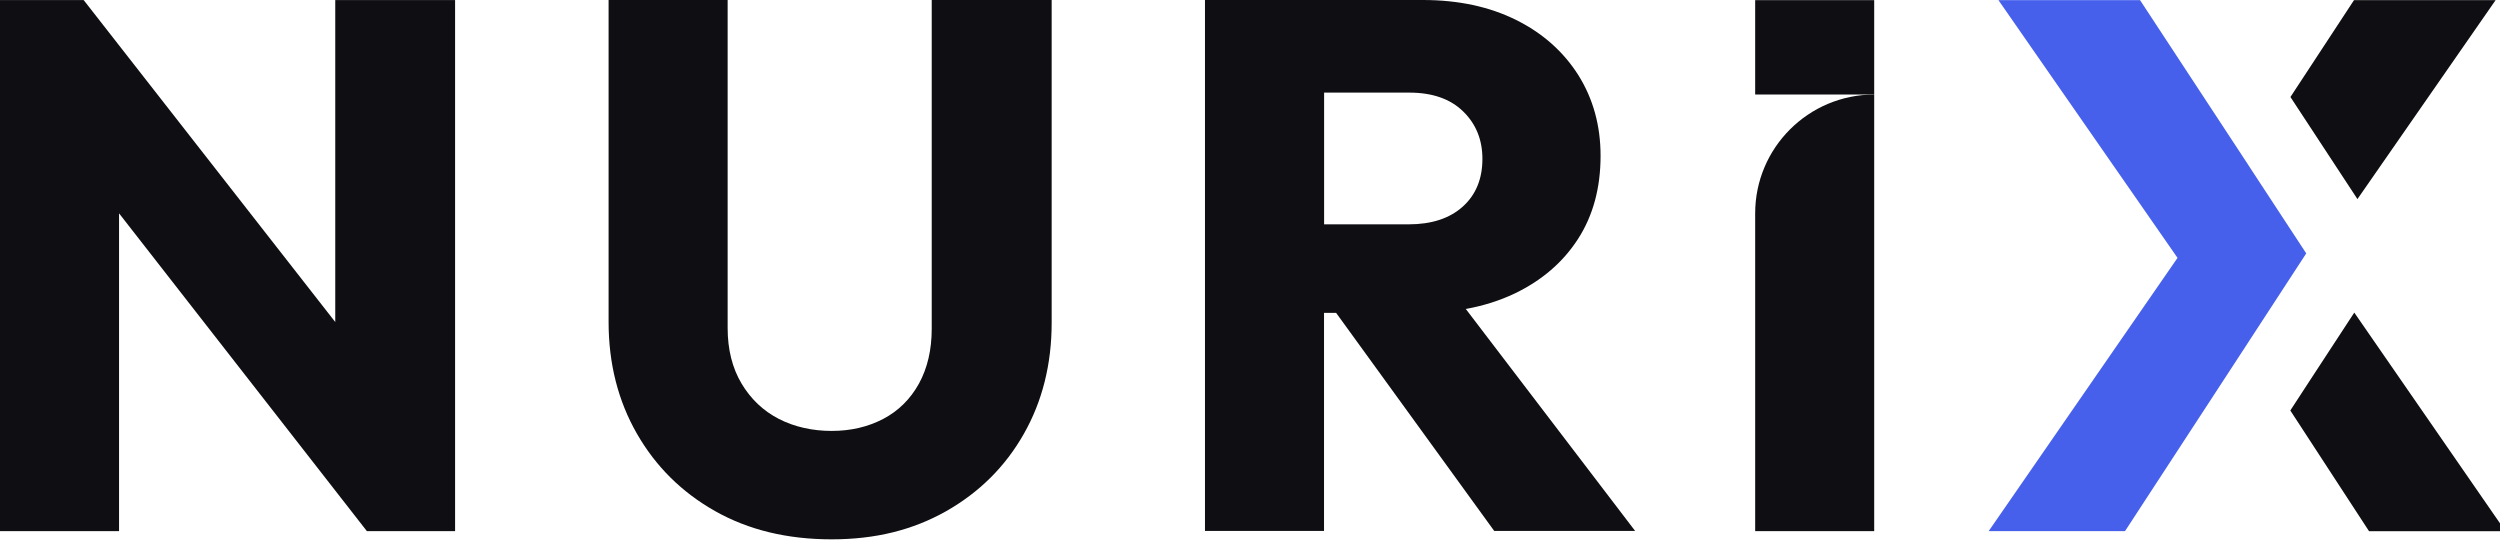
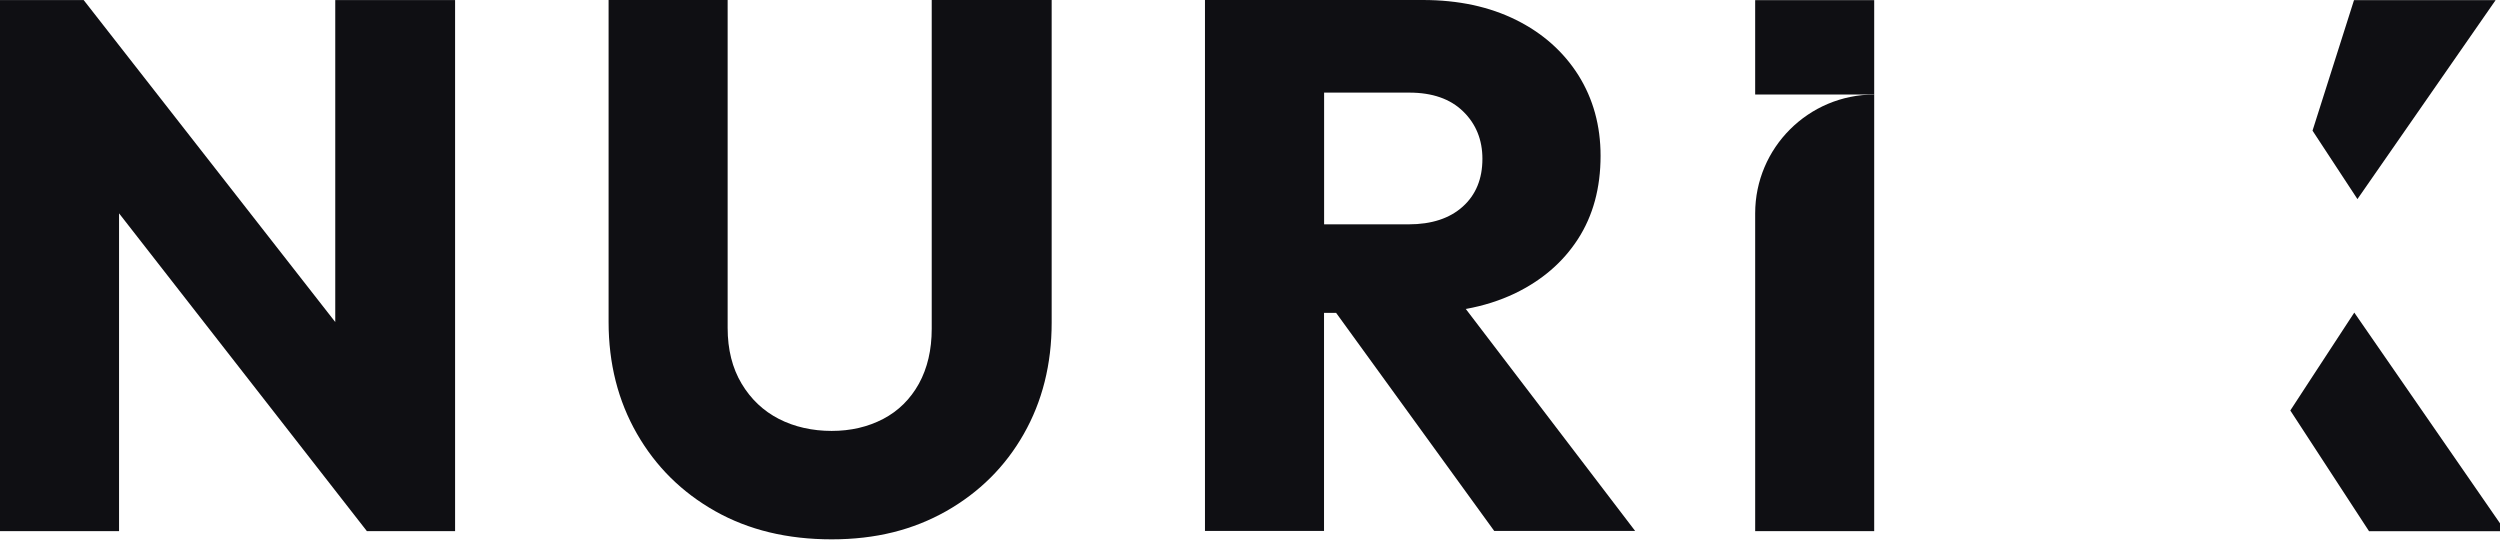
<svg xmlns="http://www.w3.org/2000/svg" fill="none" viewBox="0 0 87 19">
  <g clip-path="url(#clip0_1518_32)">
    <path d="M15.837 0.003V18.484H12.768L4.143 7.424V18.484H0V0.003H2.912L11.667 11.207V0.003H15.837Z" fill="#0F0F13" />
    <path d="M32.424 0.003V11.441C32.424 12.174 32.275 12.811 31.979 13.351C31.68 13.89 31.265 14.301 30.735 14.579C30.202 14.857 29.604 14.996 28.941 14.996C28.278 14.996 27.646 14.857 27.106 14.579C26.565 14.301 26.13 13.89 25.808 13.351C25.485 12.811 25.322 12.163 25.322 11.414V0H21.179V11.203C21.179 12.652 21.509 13.948 22.164 15.091C22.82 16.235 23.728 17.134 24.89 17.789C26.052 18.444 27.401 18.769 28.941 18.769C30.48 18.769 31.772 18.44 32.927 17.789C34.079 17.134 34.98 16.242 35.626 15.105C36.271 13.972 36.598 12.679 36.598 11.23V0H32.424V0.003Z" fill="#0F0F13" />
    <path d="M51.01 10.752C51.629 10.64 52.193 10.46 52.713 10.213C53.658 9.758 54.392 9.127 54.915 8.316C55.438 7.505 55.7 6.541 55.7 5.422C55.7 4.373 55.442 3.44 54.929 2.619C54.412 1.802 53.691 1.157 52.764 0.696C51.836 0.234 50.755 0 49.511 0H41.933V18.477H46.076V10.888H46.497L51.999 18.477H56.903L51.007 10.749H51.01V10.752ZM46.079 7.804V3.223H49.042C49.844 3.223 50.47 3.44 50.918 3.878C51.364 4.312 51.588 4.865 51.588 5.527C51.588 6.226 51.36 6.779 50.905 7.189C50.449 7.6 49.821 7.807 49.019 7.807H46.079V7.804Z" fill="#0F0F13" />
-     <path d="M80.476 4.547L79.707 3.376L81.92 0.004H86.848L82.039 6.928L80.476 4.547Z" fill="#0F0F13" />
+     <path d="M80.476 4.547L81.92 0.004H86.848L82.039 6.928L80.476 4.547Z" fill="#0F0F13" />
    <path d="M87.189 18.485H82.442L79.703 14.285L80.349 13.294L81.929 10.878L87.189 18.485Z" fill="#0F0F13" />
-     <path d="M80.257 8.818L78.235 11.919L78.198 11.977L73.95 18.484H69.205L75.778 8.974L69.545 0.004H74.473L78.198 5.676L78.361 5.927L80.257 8.818Z" fill="#4660EC" />
    <path d="M65.222 0.005H61.08V3.289H65.222V0.005Z" fill="#0F0F13" />
    <path d="M65.222 3.29V18.484H61.08V7.426C61.08 5.143 62.935 3.29 65.222 3.29Z" fill="#0F0F13" />
  </g>
  <defs>
    <clippath id="clip0_1518_32">
      <rect fill="white" height="19" width="87" />
    </clippath>
  </defs>
</svg>